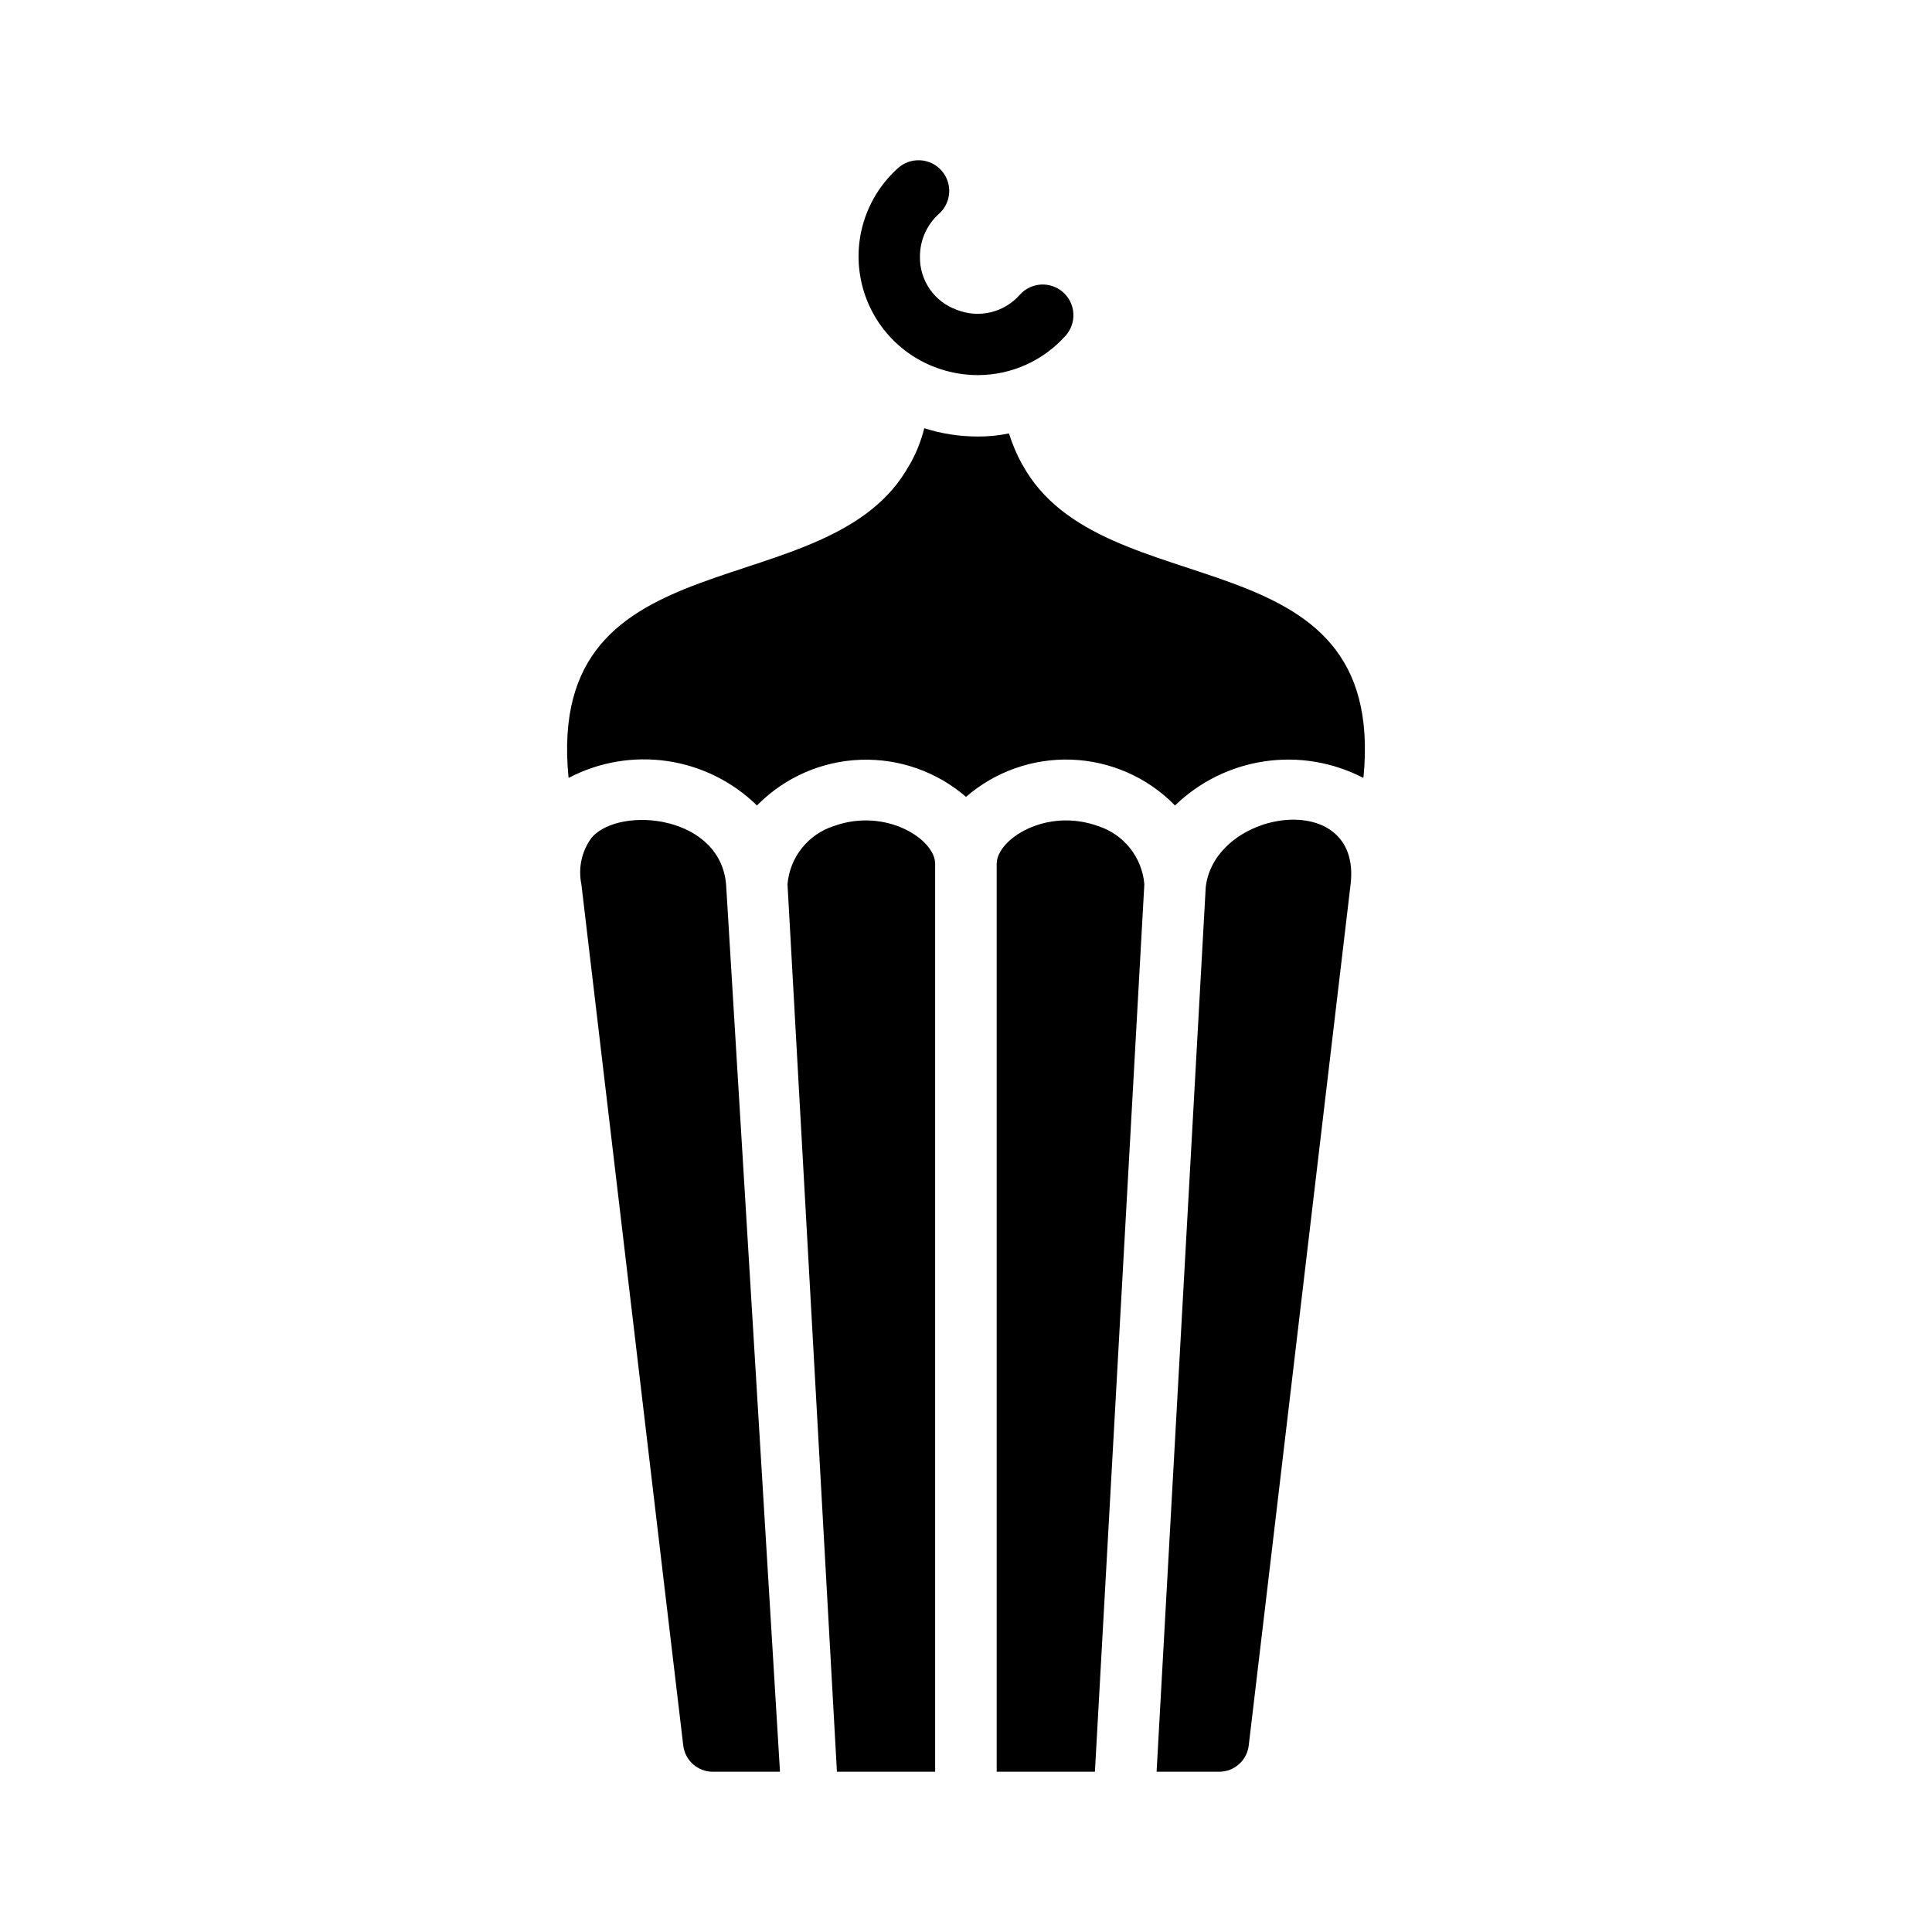
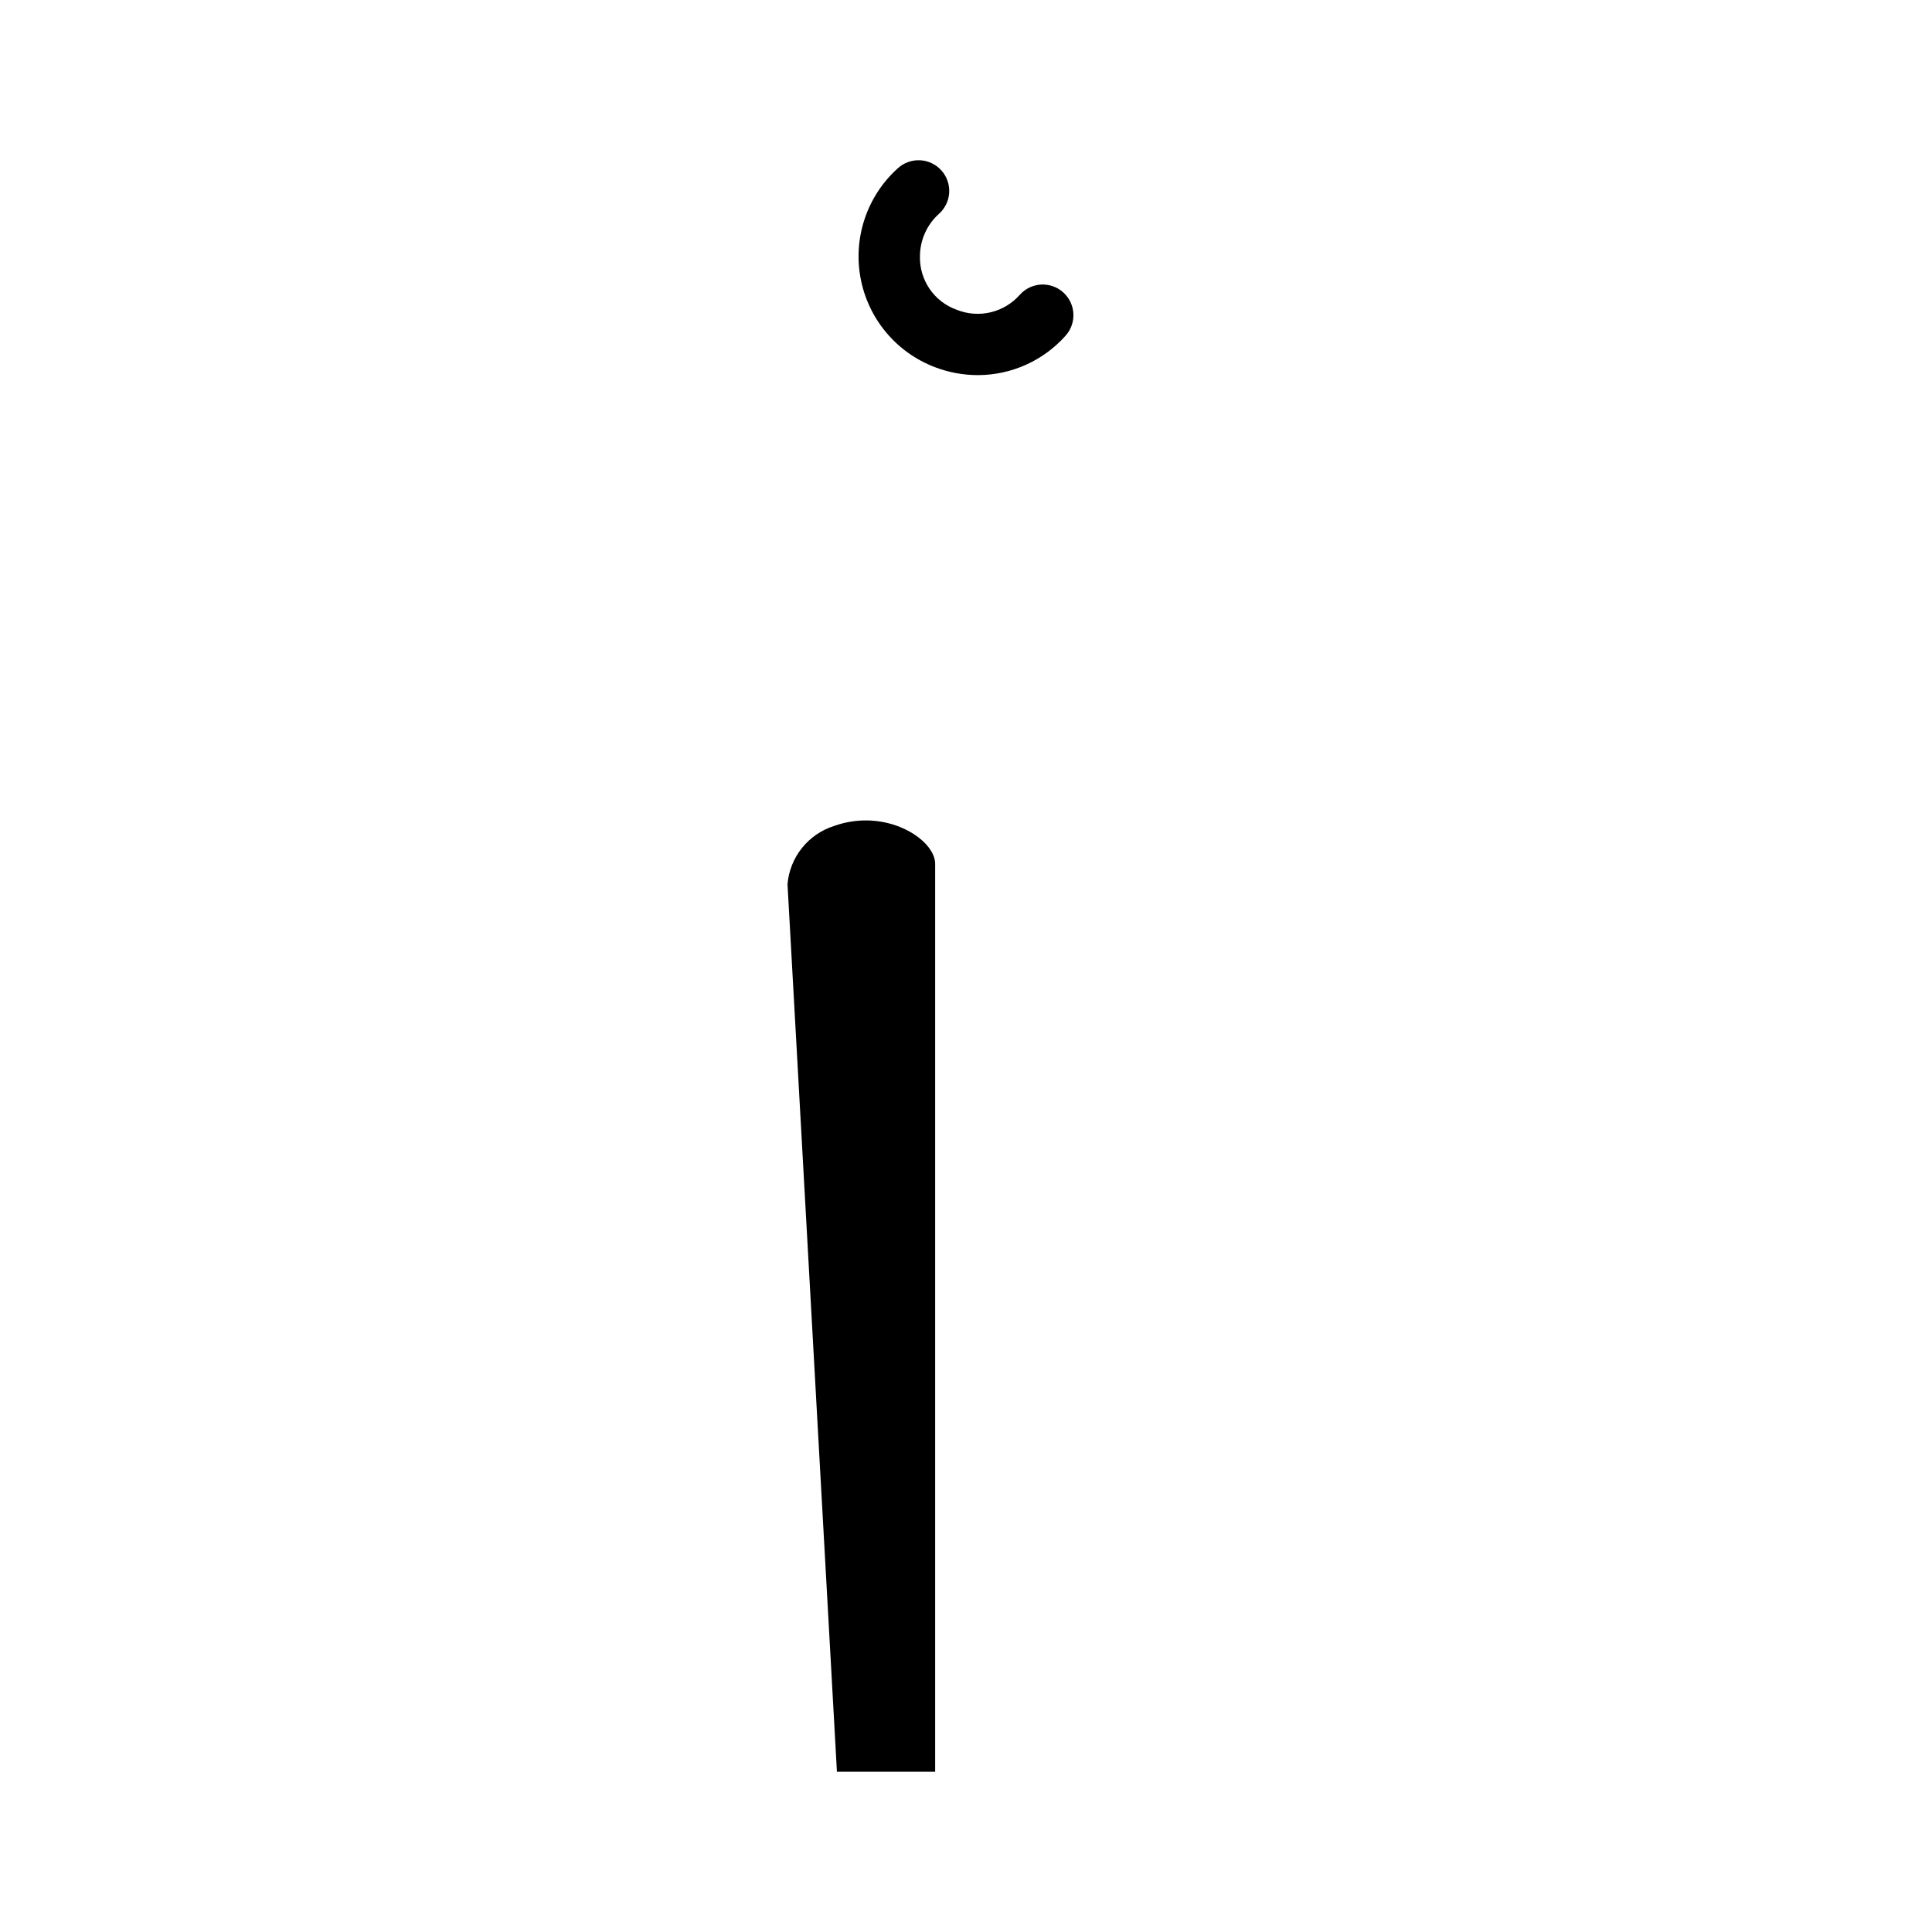
<svg xmlns="http://www.w3.org/2000/svg" fill="#000000" width="800px" height="800px" version="1.1" viewBox="144 144 512 512">
  <g>
-     <path d="m336.47 379.18 14.234 234.35h-17.816c-3.988 0-7.344-2.984-7.816-6.945l-5.195-43.812-21.801-184.41c-0.906-4.356 0.102-8.887 2.766-12.445 7.547-8.531 34.758-5.898 35.629 13.258z" />
-     <path d="m501.92 378.36-21.801 184.41-5.195 43.812c-0.469 3.961-3.828 6.945-7.816 6.945h-16.598l13.016-234.35c2.312-20.809 41.469-26.562 38.395-0.812z" />
-     <path d="m505.34 349.97-0.082 0.164c-8.031-4.16-17.164-5.691-26.113-4.375-8.945 1.312-17.254 5.402-23.75 11.695-0.164-0.082-0.242-0.242-0.324-0.324h-0.004c-7.227-7.231-16.93-11.453-27.148-11.816-10.219-0.359-20.195 3.164-27.918 9.863-7.734-6.68-17.707-10.188-27.918-9.828-10.215 0.363-19.91 4.57-27.152 11.781-0.082 0.082-0.164 0.242-0.324 0.324-6.477-6.328-14.785-10.445-23.746-11.762-8.957-1.312-18.102 0.238-26.121 4.441l-0.082-0.164c-6.344-65.48 69.305-44.168 90.371-82.809l0.082-0.082 0.004 0.004c1.703-3.012 2.992-6.242 3.824-9.602 4.574 1.457 9.348 2.199 14.152 2.199 2.785 0.02 5.566-0.254 8.297-0.816 0.898 2.848 2.066 5.598 3.496 8.219l0.082 0.082c21.152 38.719 96.719 17.242 90.375 82.805z" />
    <path d="m403.12 243.41c-3.902-0.004-7.773-0.727-11.414-2.129-10.223-3.914-17.672-12.867-19.656-23.633-1.988-10.762 1.773-21.785 9.922-29.09 1.605-1.449 3.719-2.199 5.879-2.086 2.16 0.113 4.184 1.082 5.625 2.691 1.445 1.605 2.191 3.723 2.07 5.883-0.121 2.156-1.094 4.18-2.707 5.617-3.207 2.879-5.043 6.988-5.043 11.301-0.066 3.078 0.84 6.098 2.586 8.633 1.746 2.535 4.246 4.457 7.144 5.492 2.863 1.148 6.012 1.387 9.012 0.672 3-0.715 5.707-2.344 7.742-4.66 3.004-3.344 8.145-3.621 11.488-0.617 3.344 3 3.621 8.145 0.617 11.488-5.914 6.637-14.379 10.434-23.266 10.438z" />
-     <path d="m447.26 378.28v0.082l-13.094 235.16h-26.031v-240.61c0-6.481 13.074-14.961 26.844-10.004v-0.004c3.332 1.07 6.277 3.098 8.461 5.832 2.188 2.738 3.516 6.055 3.82 9.543z" />
    <path d="m352.7 378.28v0.082l13.094 235.16h26.031v-240.61c0-6.481-13.074-14.961-26.844-10.004v-0.004c-3.332 1.07-6.277 3.098-8.461 5.832-2.188 2.738-3.516 6.055-3.82 9.543z" />
  </g>
</svg>